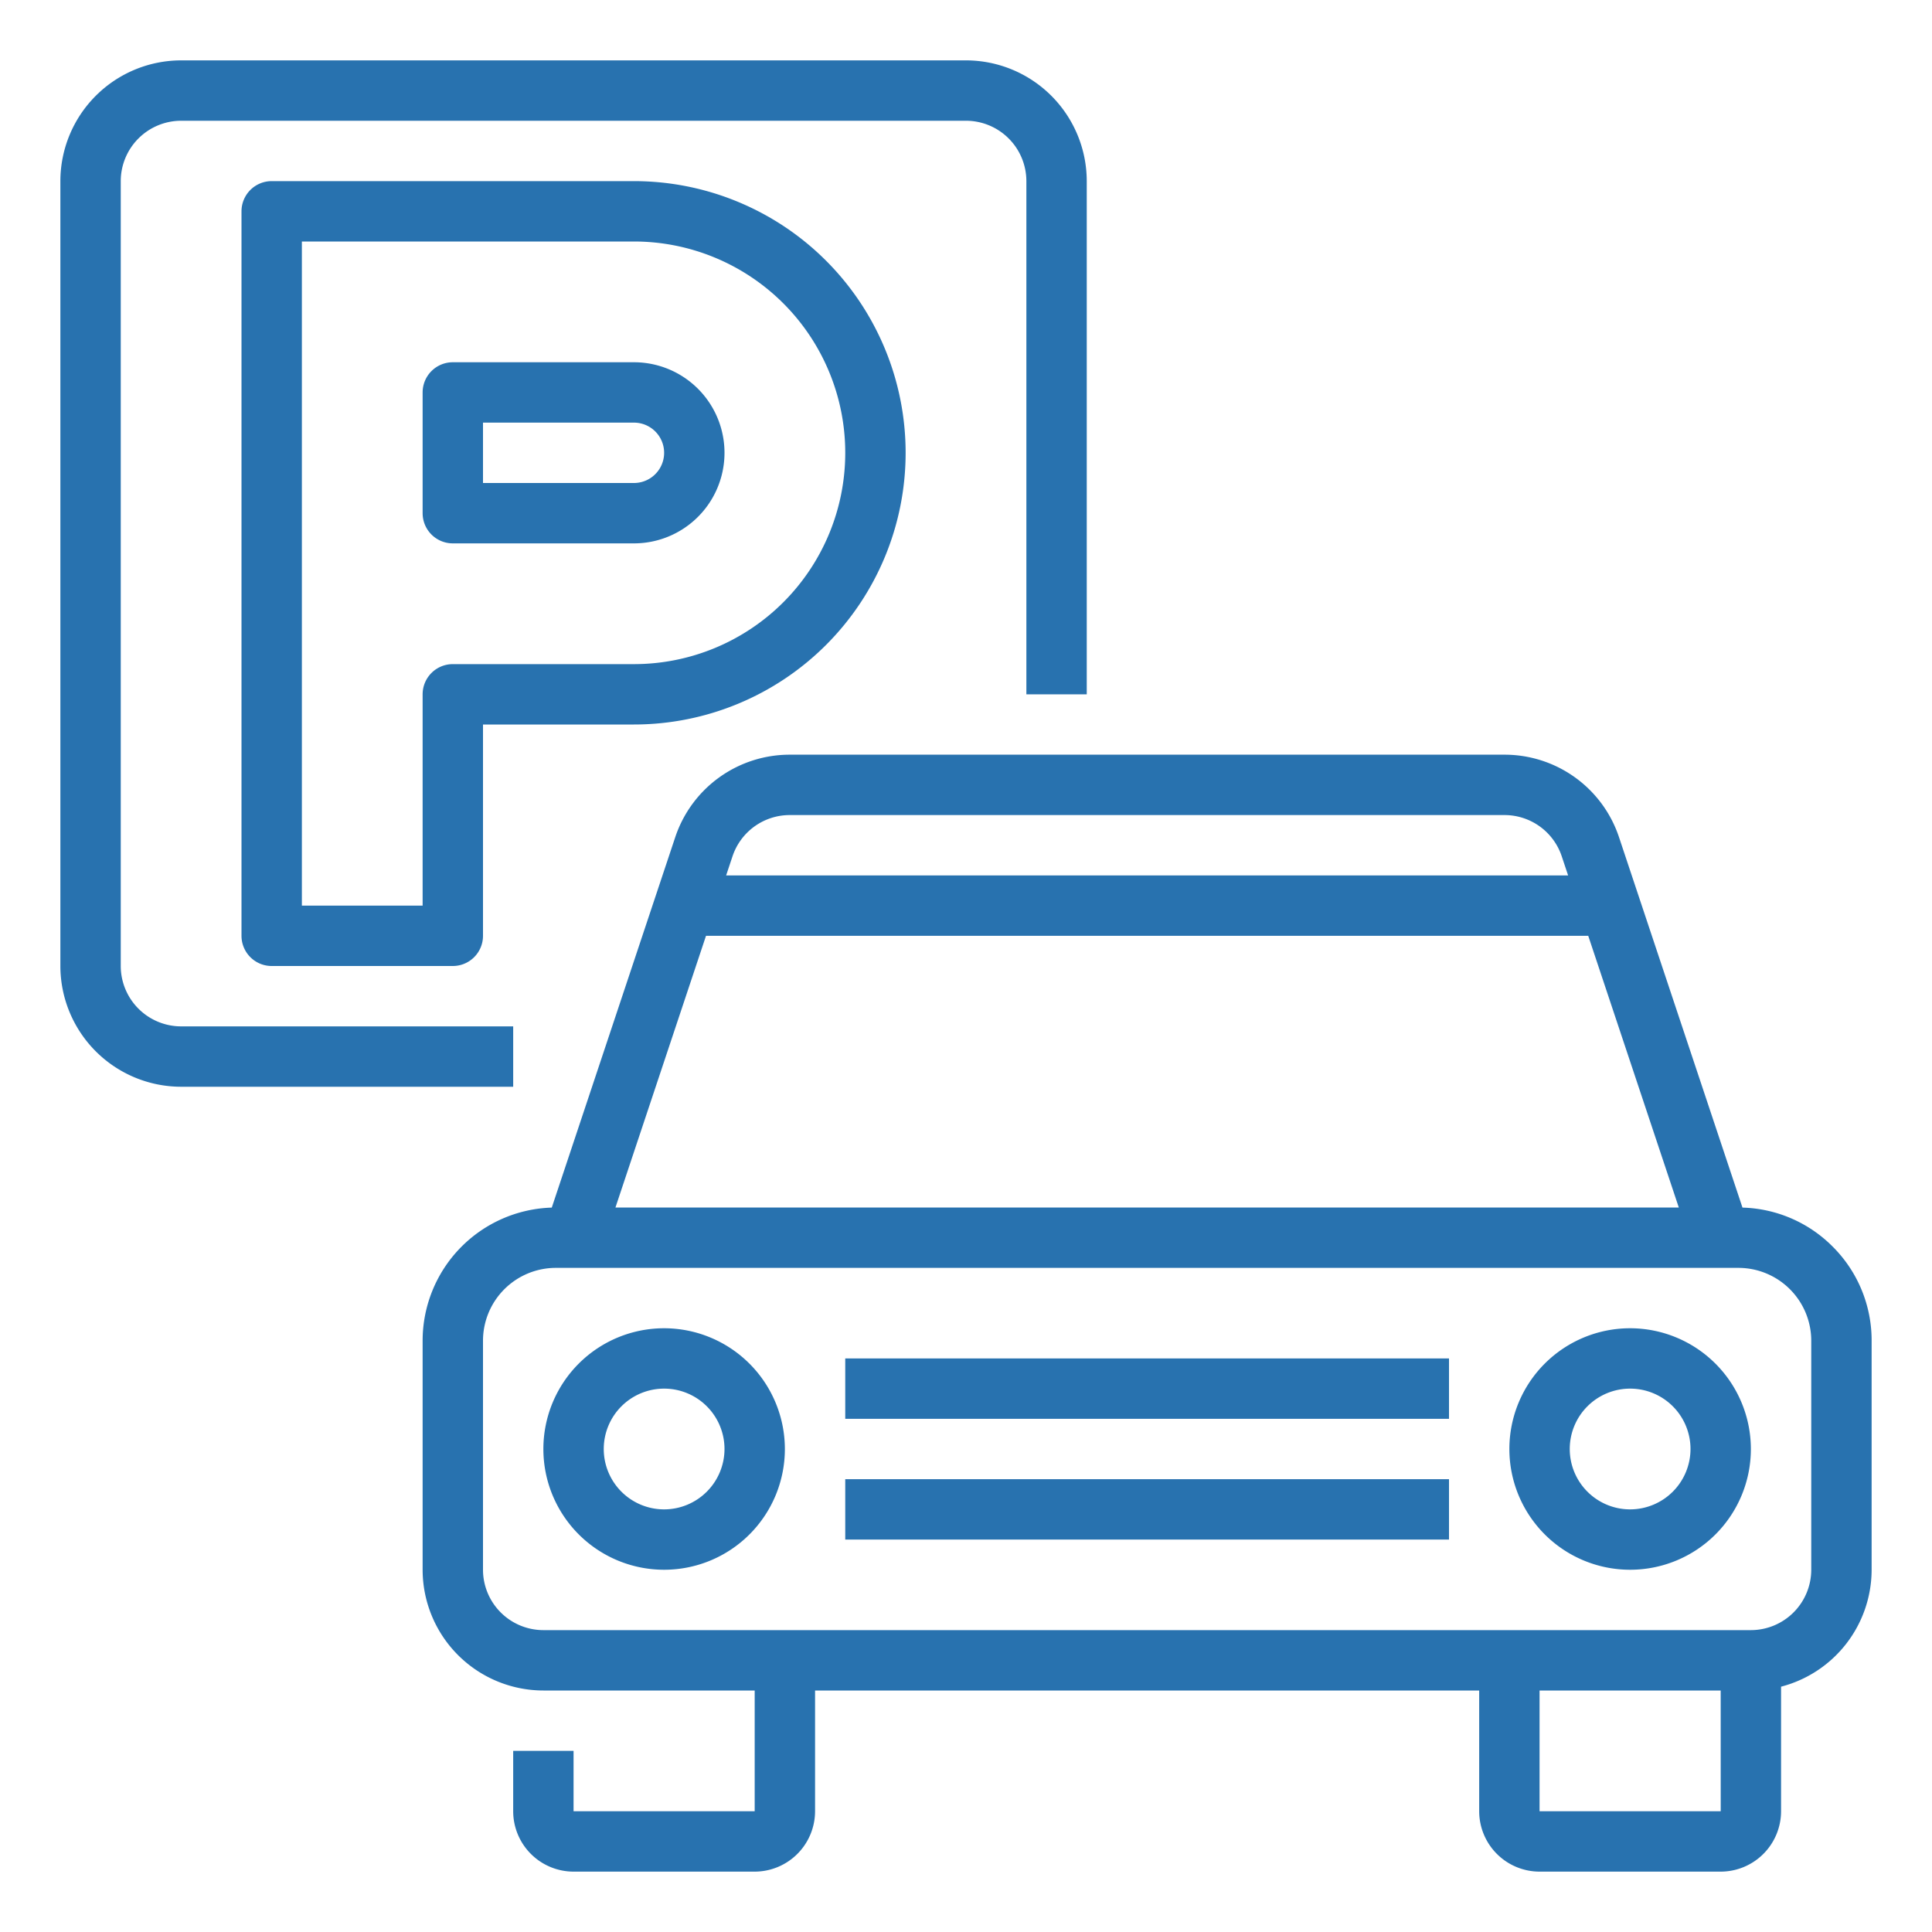
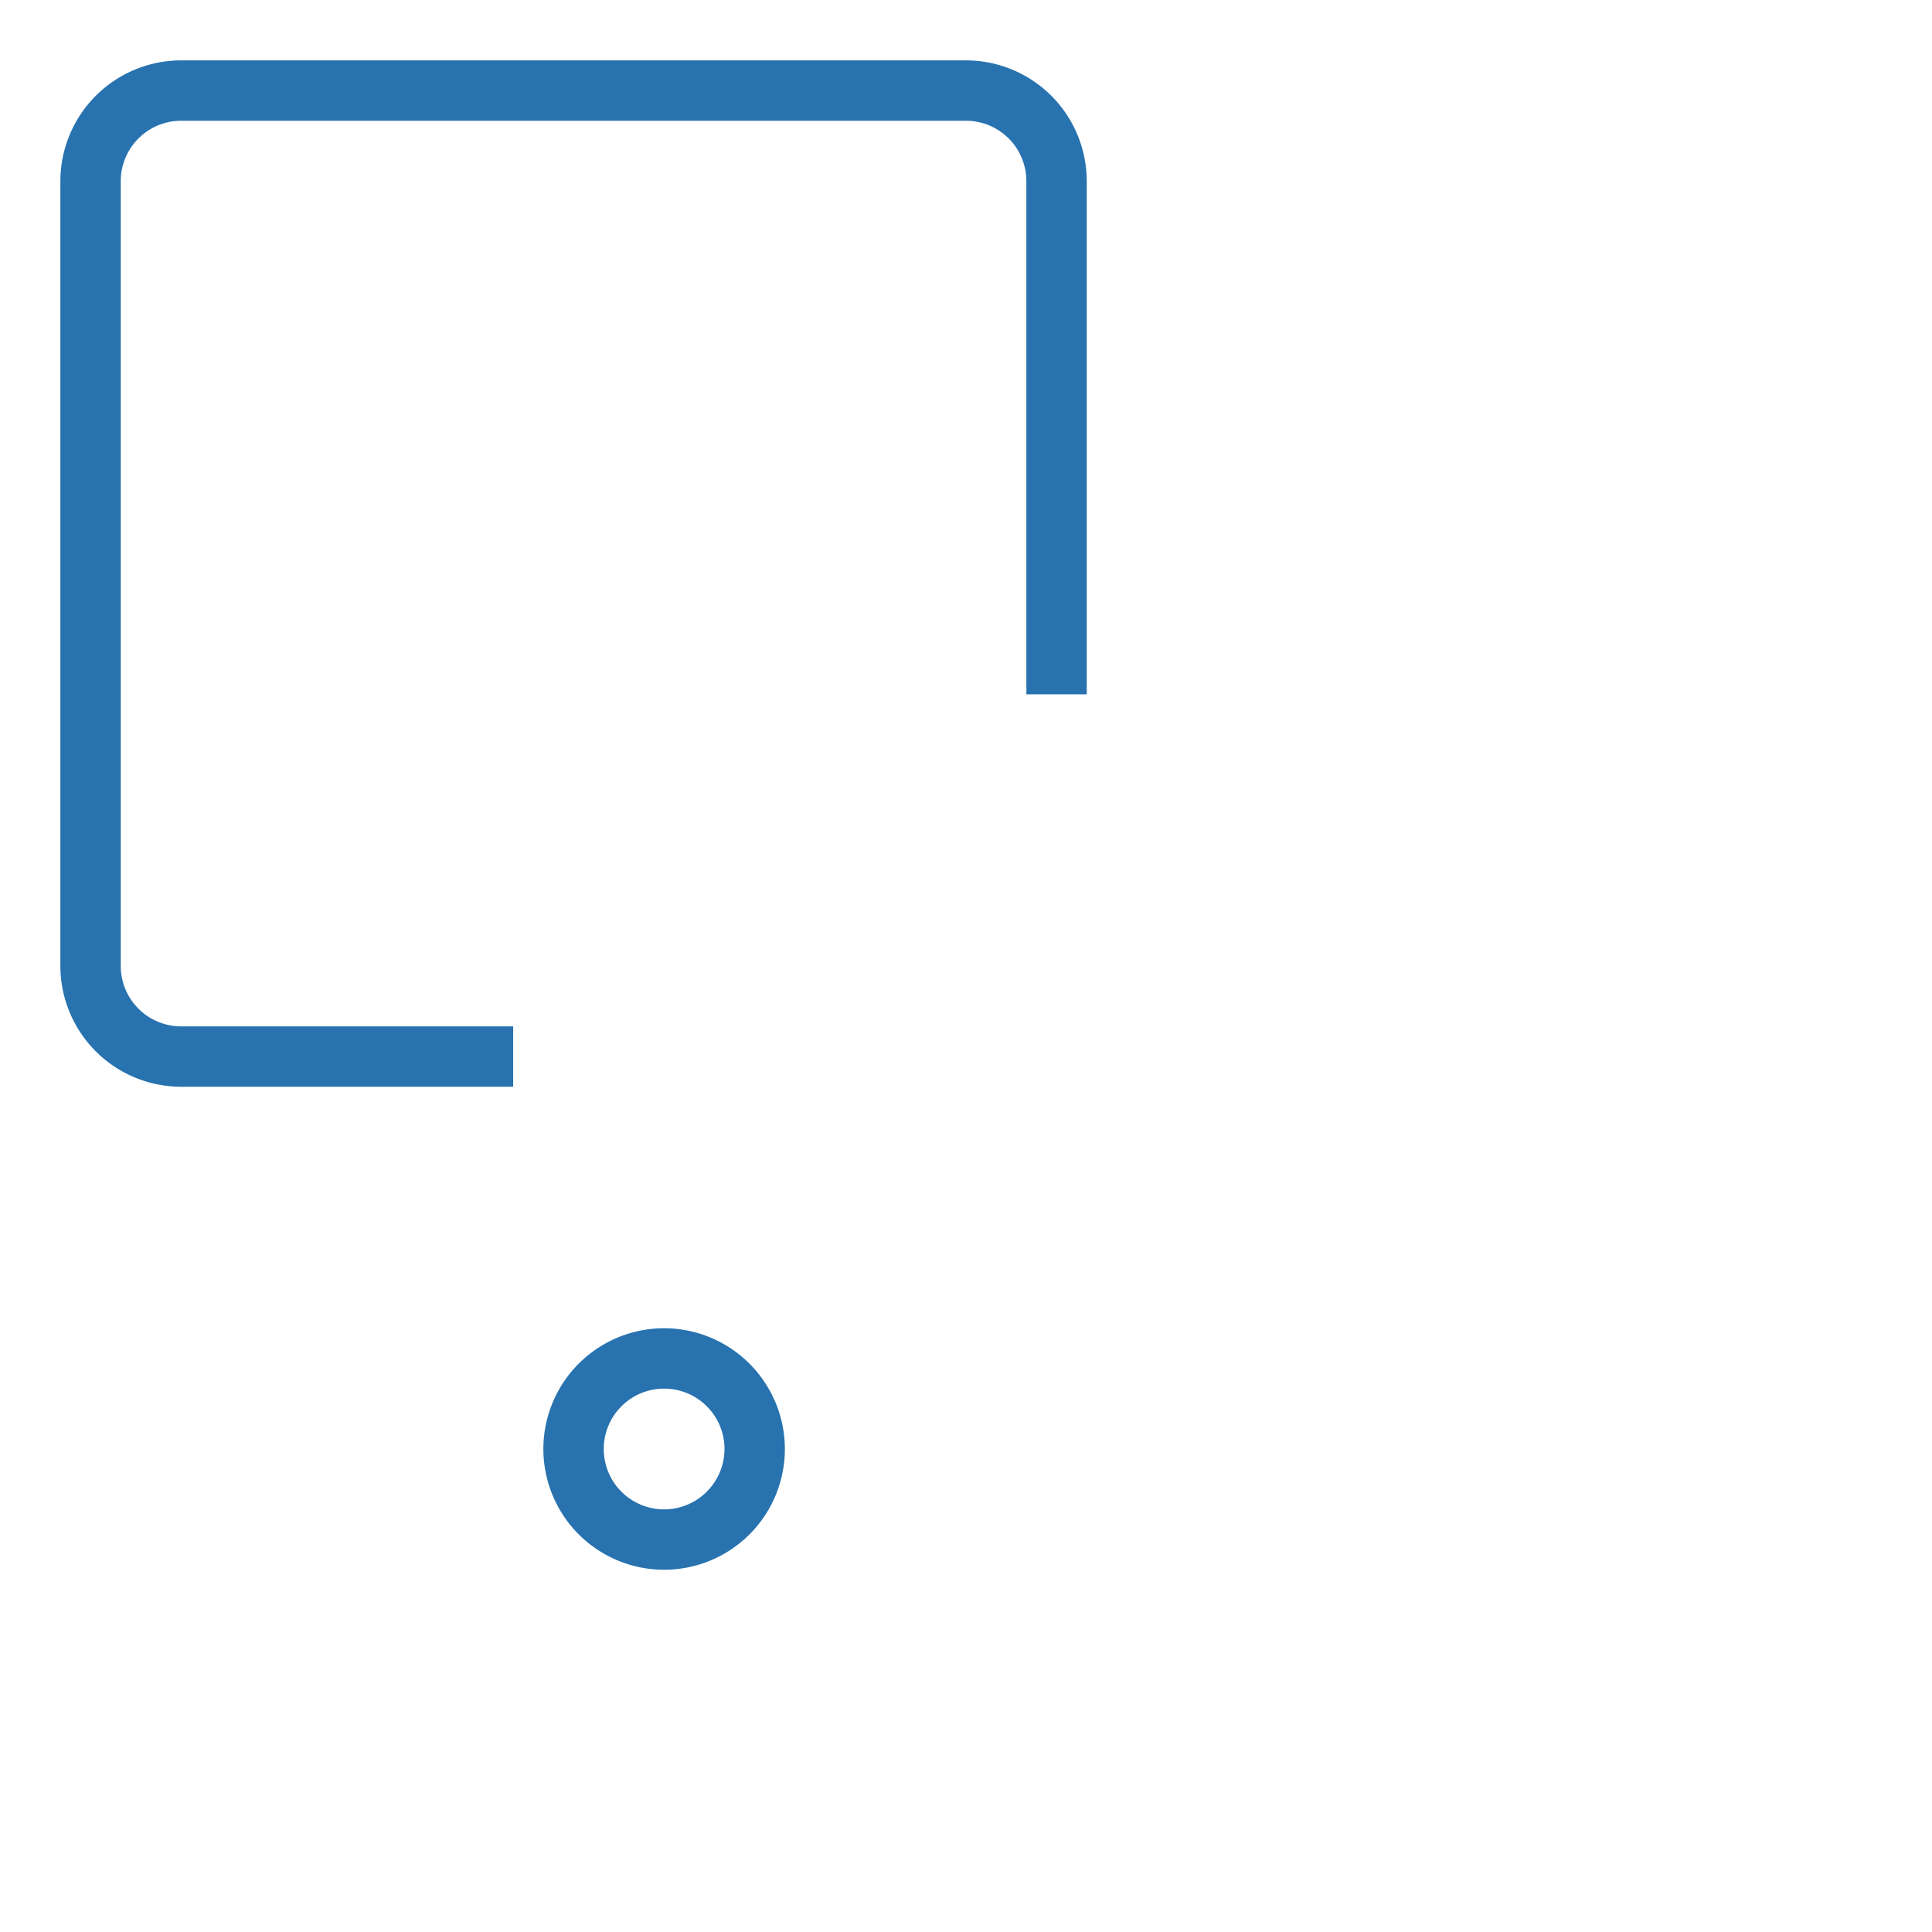
<svg xmlns="http://www.w3.org/2000/svg" height="512" viewBox="0 0 512 512" width="512">
  <g id="Outline">
    <path fill="#2872AF" d="m136 288h-88a32.036 32.036 0 0 1 -32-32v-208a32.036 32.036 0 0 1 32-32h208a32.036 32.036 0 0 1 32 32v136h-16v-136a16.019 16.019 0 0 0 -16-16h-208a16.019 16.019 0 0 0 -16 16v208a16.019 16.019 0 0 0 16 16h88z" />
-     <path fill="#2872AF" d="m120 256h-48a8 8 0 0 1 -8-8v-192a8 8 0 0 1 8-8h96a72 72 0 0 1 0 144h-40v56a8 8 0 0 1 -8 8zm-40-16h32v-56a8 8 0 0 1 8-8h48a56 56 0 0 0 0-112h-88zm88-96h-48a8 8 0 0 1 -8-8v-32a8 8 0 0 1 8-8h48a24 24 0 0 1 0 48zm-40-16h40a8 8 0 0 0 0-16h-40z" />
-     <path fill="#2872AF" d="m485.657 330.343a35.057 35.057 0 0 0 -23.882-10.317l-32.716-98.147a31.965 31.965 0 0 0 -30.359-21.879h-189.4a31.965 31.965 0 0 0 -30.359 21.879l-32.716 98.147a35.3 35.3 0 0 0 -34.225 35.287v60.687a32.036 32.036 0 0 0 32 32h56v32h-48v-16h-16v16a16.019 16.019 0 0 0 16 16h48a16.019 16.019 0 0 0 16-16v-32h176v32a16.019 16.019 0 0 0 16 16h48a16.019 16.019 0 0 0 16-16v-33.013a32.057 32.057 0 0 0 24-30.987v-60.687a35.082 35.082 0 0 0 -10.343-24.97zm-276.357-114.343h189.4a15.986 15.986 0 0 1 15.181 10.941l1.686 5.059h-223.134l1.686-5.059a15.986 15.986 0 0 1 15.181-10.941zm-22.2 32h233.8l24 72h-281.8zm268.9 232h-48v-32h48l.008 32zm24-64a16.019 16.019 0 0 1 -16 16h-320a16.019 16.019 0 0 1 -16-16v-60.687a19.314 19.314 0 0 1 19.313-19.313h313.374a19.314 19.314 0 0 1 19.313 19.313z" />
    <path fill="#2872AF" d="m176 352a32 32 0 1 0 32 32 32.036 32.036 0 0 0 -32-32zm0 48a16 16 0 1 1 16-16 16.019 16.019 0 0 1 -16 16z" />
-     <path fill="#2872AF" d="m432 352a32 32 0 1 0 32 32 32.036 32.036 0 0 0 -32-32zm0 48a16 16 0 1 1 16-16 16.019 16.019 0 0 1 -16 16z" />
-     <path fill="#2872AF" d="m224 360h160v16h-160z" />
-     <path fill="#2872AF" d="m224 392h160v16h-160z" />
  </g>
</svg>